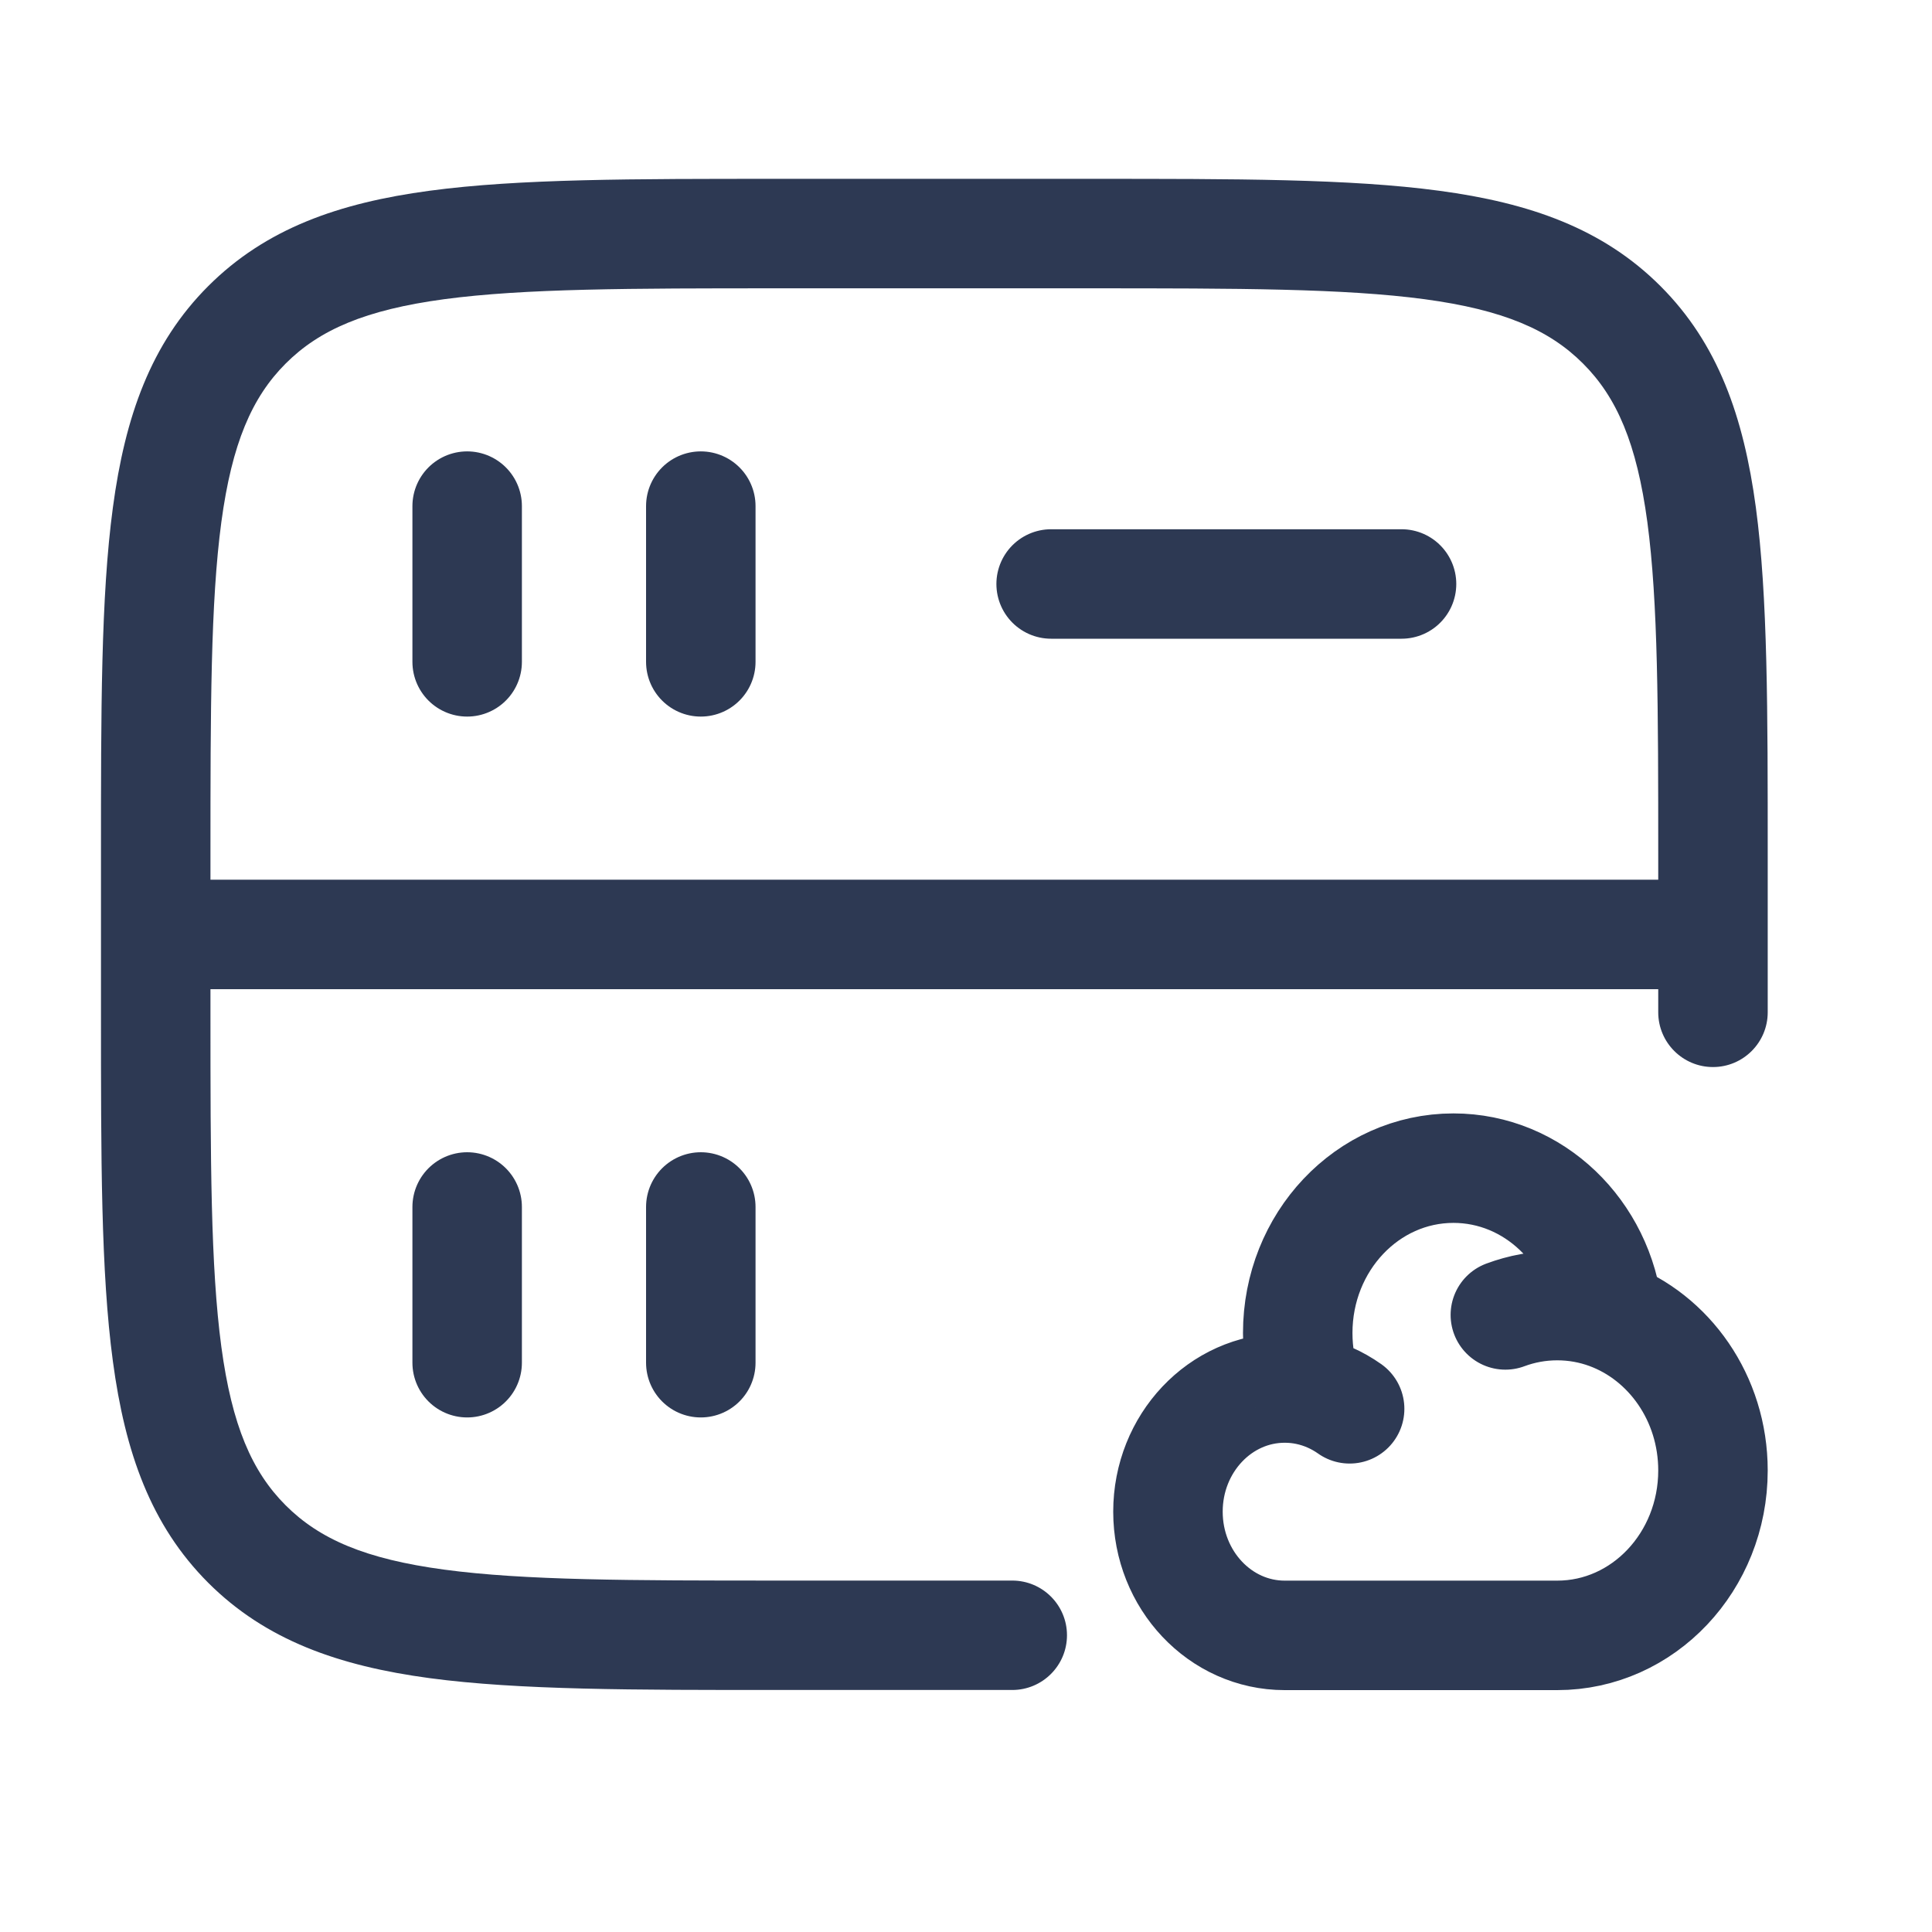
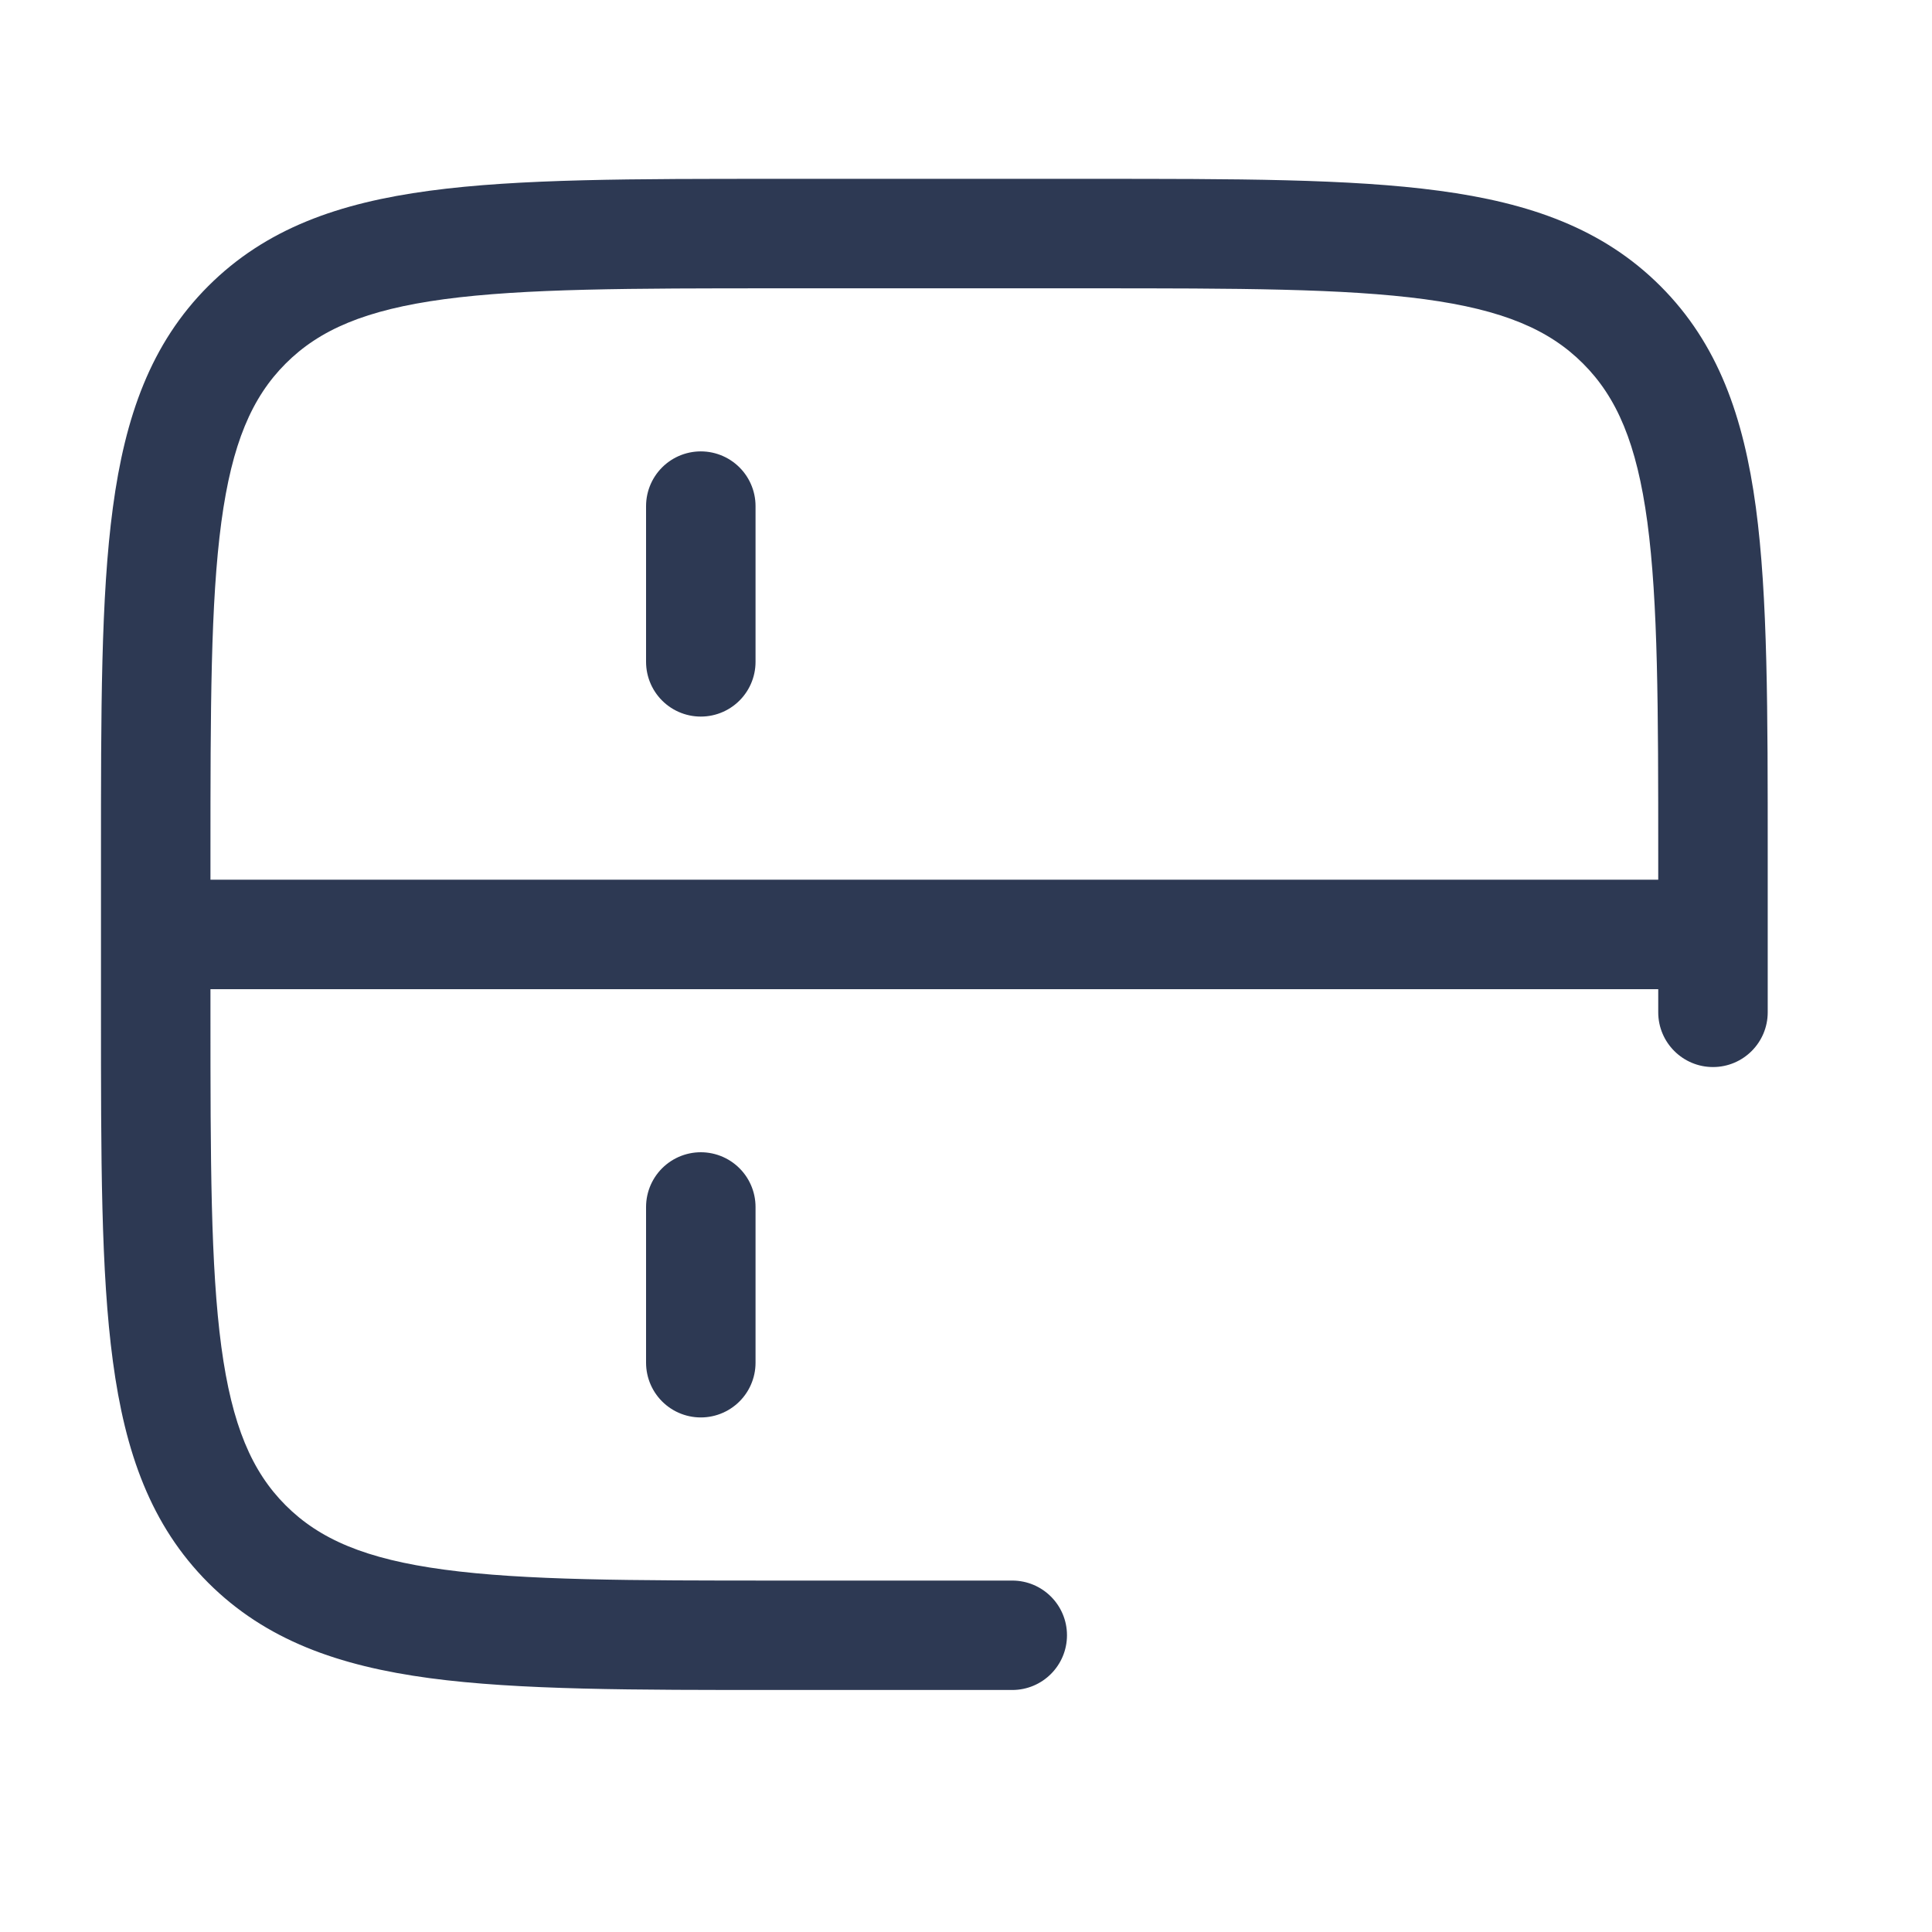
<svg xmlns="http://www.w3.org/2000/svg" width="30" height="30" viewBox="0 0 30 30" fill="none">
  <path d="M15.718 26.242C16.187 26.242 16.568 25.862 16.568 25.392C16.568 24.923 16.187 24.543 15.718 24.543V26.242ZM3.834 23.976L4.436 23.375H4.436L3.834 23.976ZM25.183 5.044L24.581 5.645V5.645L25.183 5.044ZM25.749 15.719C25.749 16.188 26.13 16.569 26.599 16.569C27.069 16.569 27.449 16.188 27.449 15.719H25.749ZM12.09 3.627V4.477H16.927V3.627V2.777H12.09V3.627ZM2.418 15.719H3.268V14.51H2.418H1.568V15.719H2.418ZM2.418 14.51H3.268V13.3H2.418H1.568V14.51H2.418ZM15.718 25.392V24.543H12.09V25.392V26.242H15.718V25.392ZM26.599 13.3H25.749V14.51H26.599H27.449V13.3H26.599ZM2.418 15.719H1.568C1.568 17.975 1.566 19.753 1.753 21.139C1.942 22.551 2.341 23.684 3.233 24.577L3.834 23.976L4.436 23.375C3.912 22.851 3.602 22.136 3.437 20.913C3.27 19.666 3.268 18.023 3.268 15.719H2.418ZM12.09 25.392V24.543C9.787 24.543 8.144 24.541 6.897 24.373C5.674 24.209 4.96 23.899 4.436 23.375L3.834 23.976L3.233 24.577C4.126 25.469 5.259 25.868 6.67 26.058C8.057 26.244 9.835 26.242 12.09 26.242V25.392ZM16.927 3.627V4.477C19.23 4.477 20.873 4.479 22.12 4.646C23.343 4.811 24.058 5.121 24.581 5.645L25.183 5.044L25.784 4.443C24.891 3.55 23.758 3.151 22.347 2.962C20.96 2.775 19.182 2.777 16.927 2.777V3.627ZM26.599 13.3H27.449C27.449 11.044 27.451 9.267 27.265 7.88C27.075 6.469 26.676 5.335 25.784 4.443L25.183 5.044L24.581 5.645C25.106 6.169 25.415 6.884 25.58 8.107C25.747 9.354 25.749 10.996 25.749 13.3H26.599ZM12.09 3.627V2.777C9.835 2.777 8.057 2.775 6.67 2.962C5.259 3.151 4.126 3.55 3.233 4.443L3.834 5.044L4.436 5.645C4.96 5.121 5.674 4.811 6.897 4.646C8.144 4.479 9.787 4.477 12.09 4.477V3.627ZM2.418 13.3H3.268C3.268 10.996 3.27 9.354 3.437 8.107C3.602 6.884 3.912 6.169 4.436 5.645L3.834 5.044L3.233 4.443C2.341 5.335 1.942 6.469 1.753 7.88C1.566 9.267 1.568 11.044 1.568 13.3H2.418ZM2.418 14.51V15.36H26.599V14.51V13.66H2.418V14.51ZM26.599 14.51H25.749V15.719H26.599H27.449V14.51H26.599Z" fill="#2D3953" />
-   <path d="M16.322 9.068L21.763 9.068" stroke="#2D3953" stroke-width="1.7" stroke-linecap="round" />
-   <path d="M7.254 21.16L7.254 18.742" stroke="#2D3953" stroke-width="1.7" stroke-linecap="round" />
-   <path d="M7.254 10.277L7.254 7.859" stroke="#2D3953" stroke-width="1.7" stroke-linecap="round" />
  <path d="M10.882 21.16L10.882 18.742" stroke="#2D3953" stroke-width="1.7" stroke-linecap="round" />
  <path d="M10.882 10.277L10.882 7.859" stroke="#2D3953" stroke-width="1.7" stroke-linecap="round" />
-   <path d="M23.375 20.418C23.627 20.324 23.898 20.273 24.181 20.273C24.458 20.273 24.724 20.322 24.972 20.413M20.301 21.589C20.187 21.565 20.07 21.553 19.949 21.553C18.948 21.553 18.136 22.413 18.136 23.473C18.136 24.534 18.948 25.394 19.949 25.394H24.181C25.517 25.394 26.599 24.247 26.599 22.833C26.599 21.712 25.919 20.76 24.972 20.413M20.301 21.589C20.204 21.312 20.151 21.012 20.151 20.699C20.151 19.285 21.233 18.139 22.569 18.139C23.813 18.139 24.837 19.133 24.972 20.413M20.301 21.589C20.54 21.639 20.762 21.738 20.957 21.876" stroke="#2D3953" stroke-width="1.7" stroke-linecap="round" />
</svg>